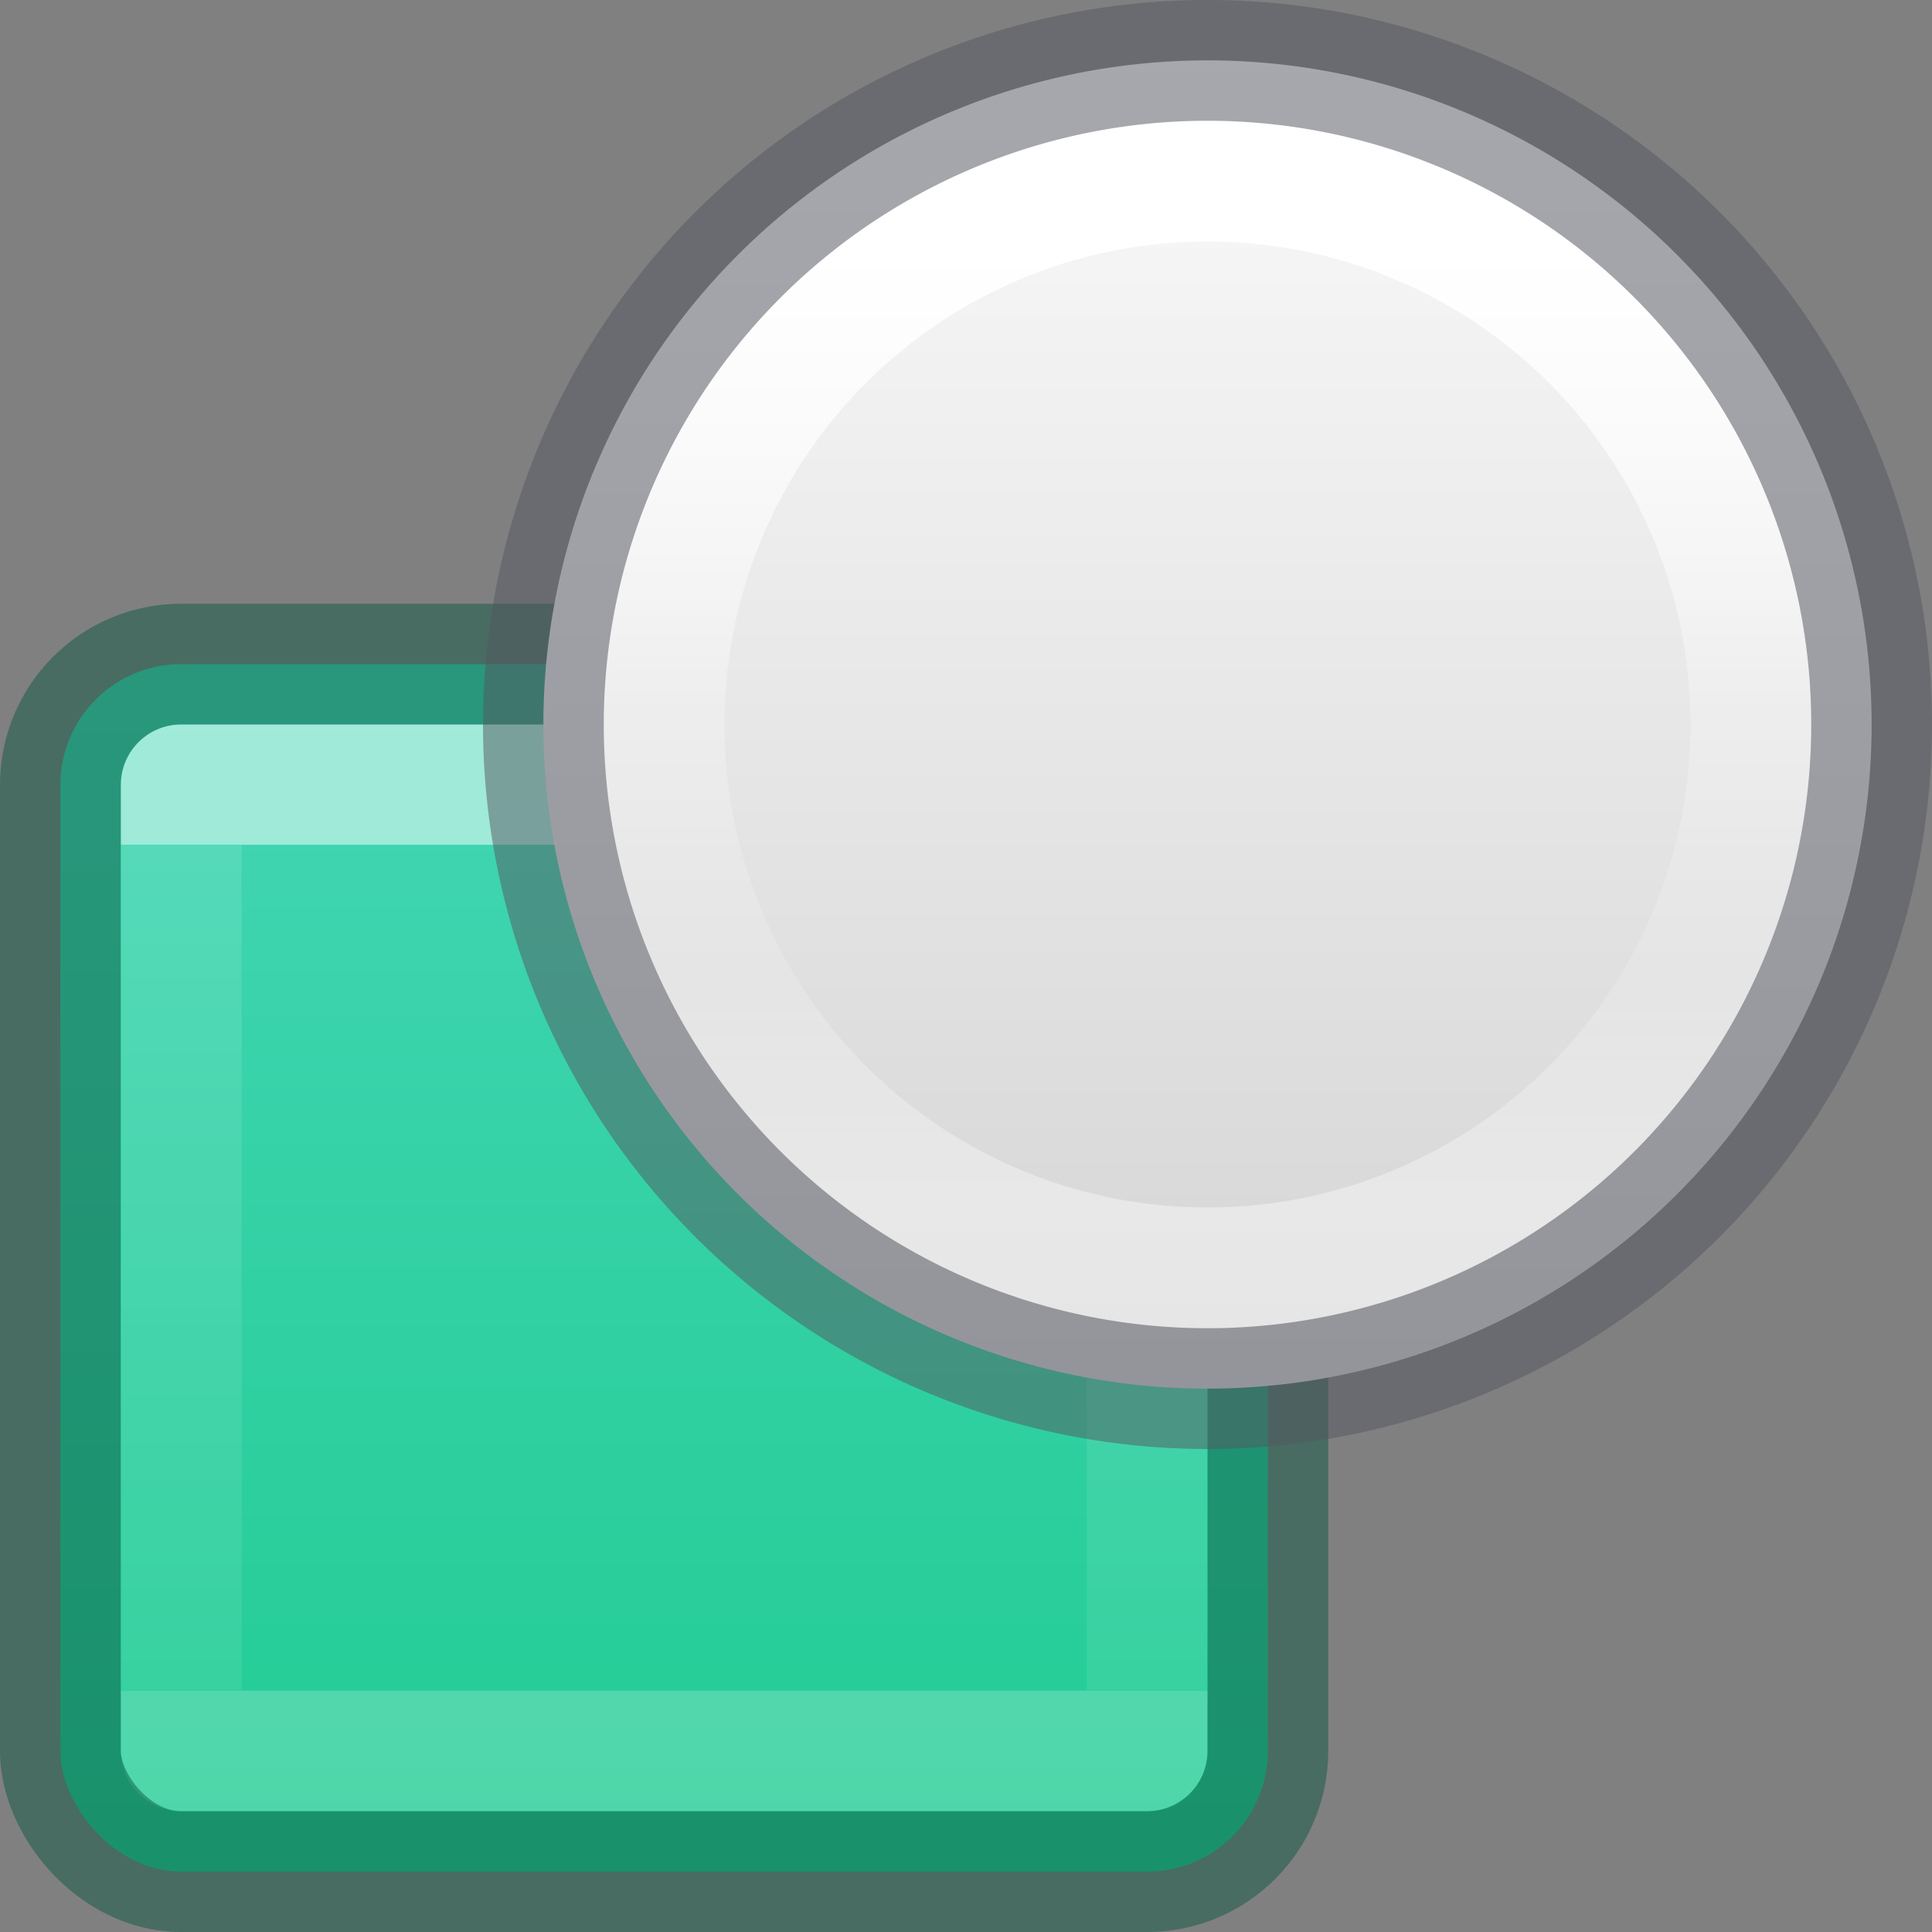
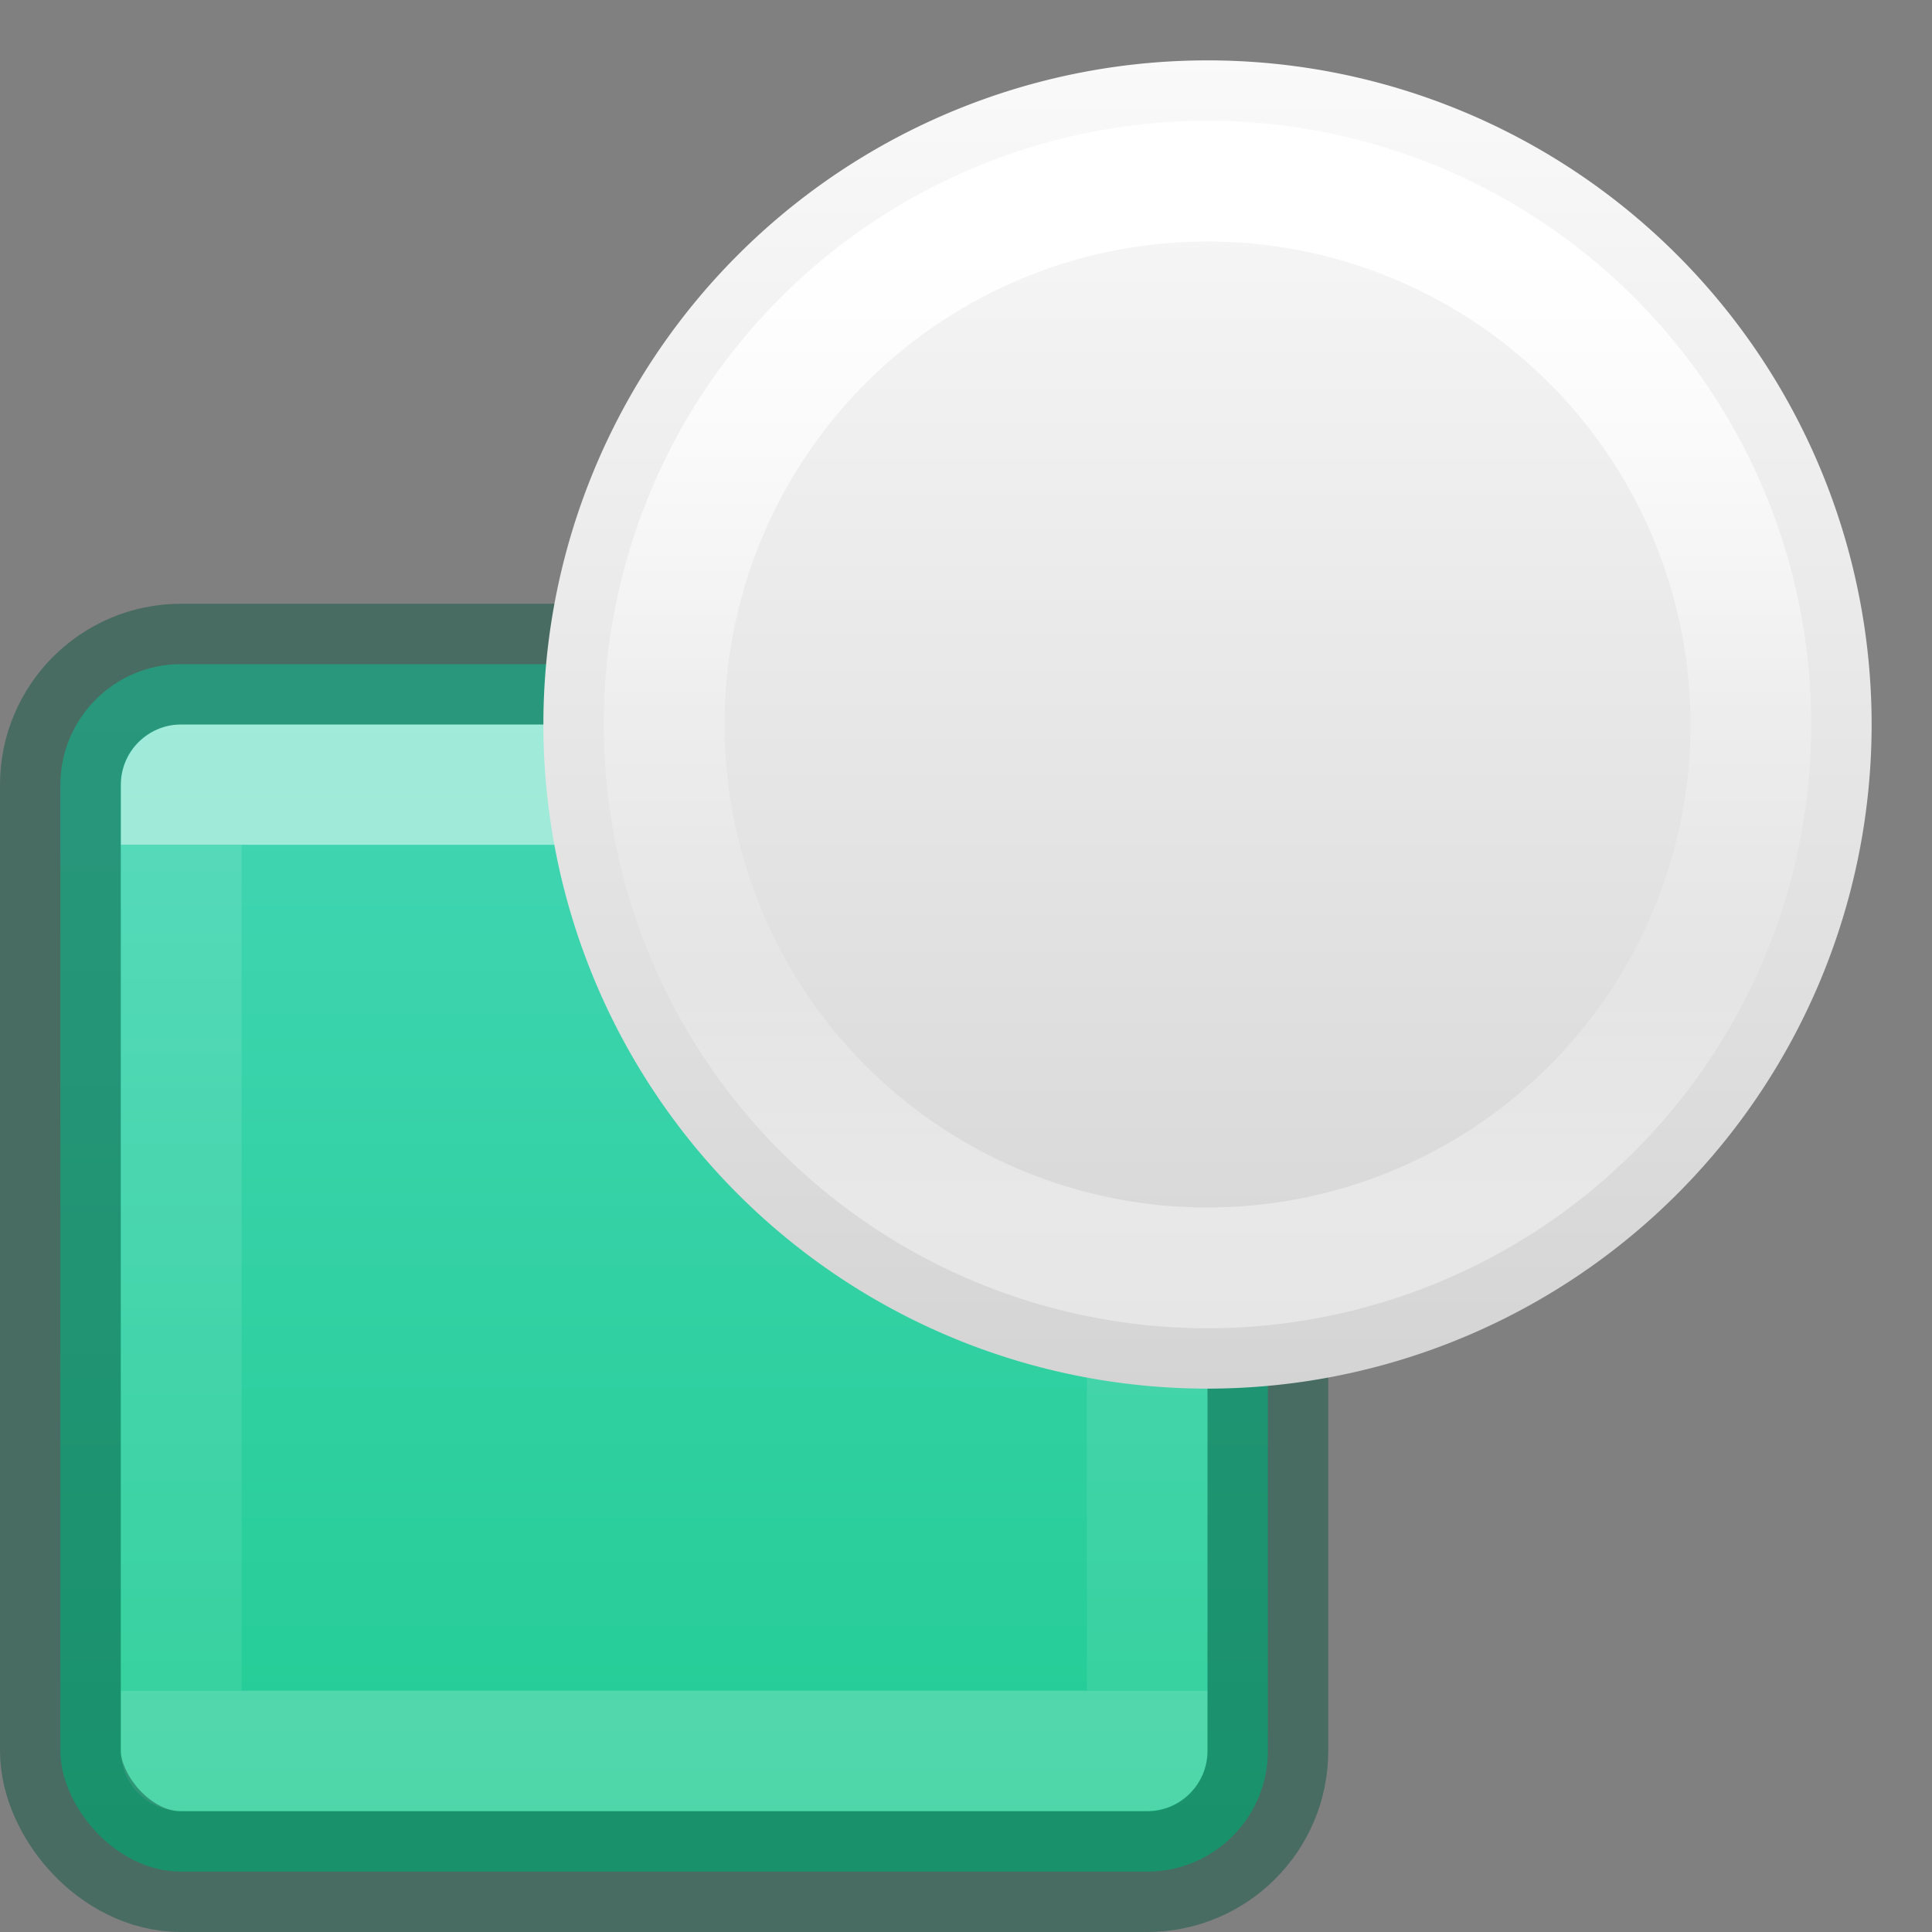
<svg xmlns="http://www.w3.org/2000/svg" height="16" width="16">
  <rect width="100%" height="100%" fill="#808080" stroke="none" />
  <linearGradient id="a" gradientUnits="userSpaceOnUse" x1="10.51" x2="10.51" y1="2" y2="10">
    <stop offset="0" stop-color="#fff" />
    <stop offset=".498" stop-color="#fff" stop-opacity=".235" />
    <stop offset=".75" stop-color="#fff" stop-opacity=".157" />
    <stop offset="1" stop-color="#fff" stop-opacity=".392" />
  </linearGradient>
  <linearGradient id="b" gradientUnits="userSpaceOnUse" x1="12.869" x2="12.869" y1=".457" y2="11.511">
    <stop offset="0" stop-color="#fafafa" />
    <stop offset="1" stop-color="#d4d4d4" />
  </linearGradient>
  <linearGradient id="c" gradientUnits="userSpaceOnUse" x1="5.501" x2="5.501" y1="7" y2="14">
    <stop offset="0" stop-color="#fff" />
    <stop offset="0" stop-color="#fff" stop-opacity=".235" />
    <stop offset="1" stop-color="#fff" stop-opacity=".157" />
    <stop offset="1" stop-color="#fff" stop-opacity=".392" />
  </linearGradient>
  <linearGradient id="d" gradientUnits="userSpaceOnUse" x1="6.869" x2="6.869" y1="5.582" y2="15.386">
    <stop offset="0" stop-color="#43d6b5" />
    <stop offset="1" stop-color="#22cc93" />
  </linearGradient>
  <rect fill="url(#d)" height="10" rx="1" width="10" x=".5" y="5.5" />
  <path d="m1.501 6.499h8v8h-8z" fill="none" opacity=".5" stroke="url(#c)" stroke-linecap="round" stroke-linejoin="round" />
  <rect fill="none" height="10" opacity=".5" rx="1" stroke="#105845" stroke-linecap="round" stroke-linejoin="round" width="10" x=".5" y="5.5" />
  <path d="m15.5 6a5.5 5.5 0 1 1 -11 0 5.5 5.5 0 1 1 11 0z" fill="url(#b)" />
  <g fill="none" stroke-linecap="round" stroke-linejoin="round">
    <path d="m14.5 6a4.5 4.5 0 1 1 -9 0 4.5 4.5 0 1 1 9 0z" stroke="url(#a)" />
-     <path d="m15.5 6a5.5 5.5 0 1 1 -11 0 5.5 5.5 0 1 1 11 0z" opacity=".5" stroke="#555761" />
  </g>
</svg>